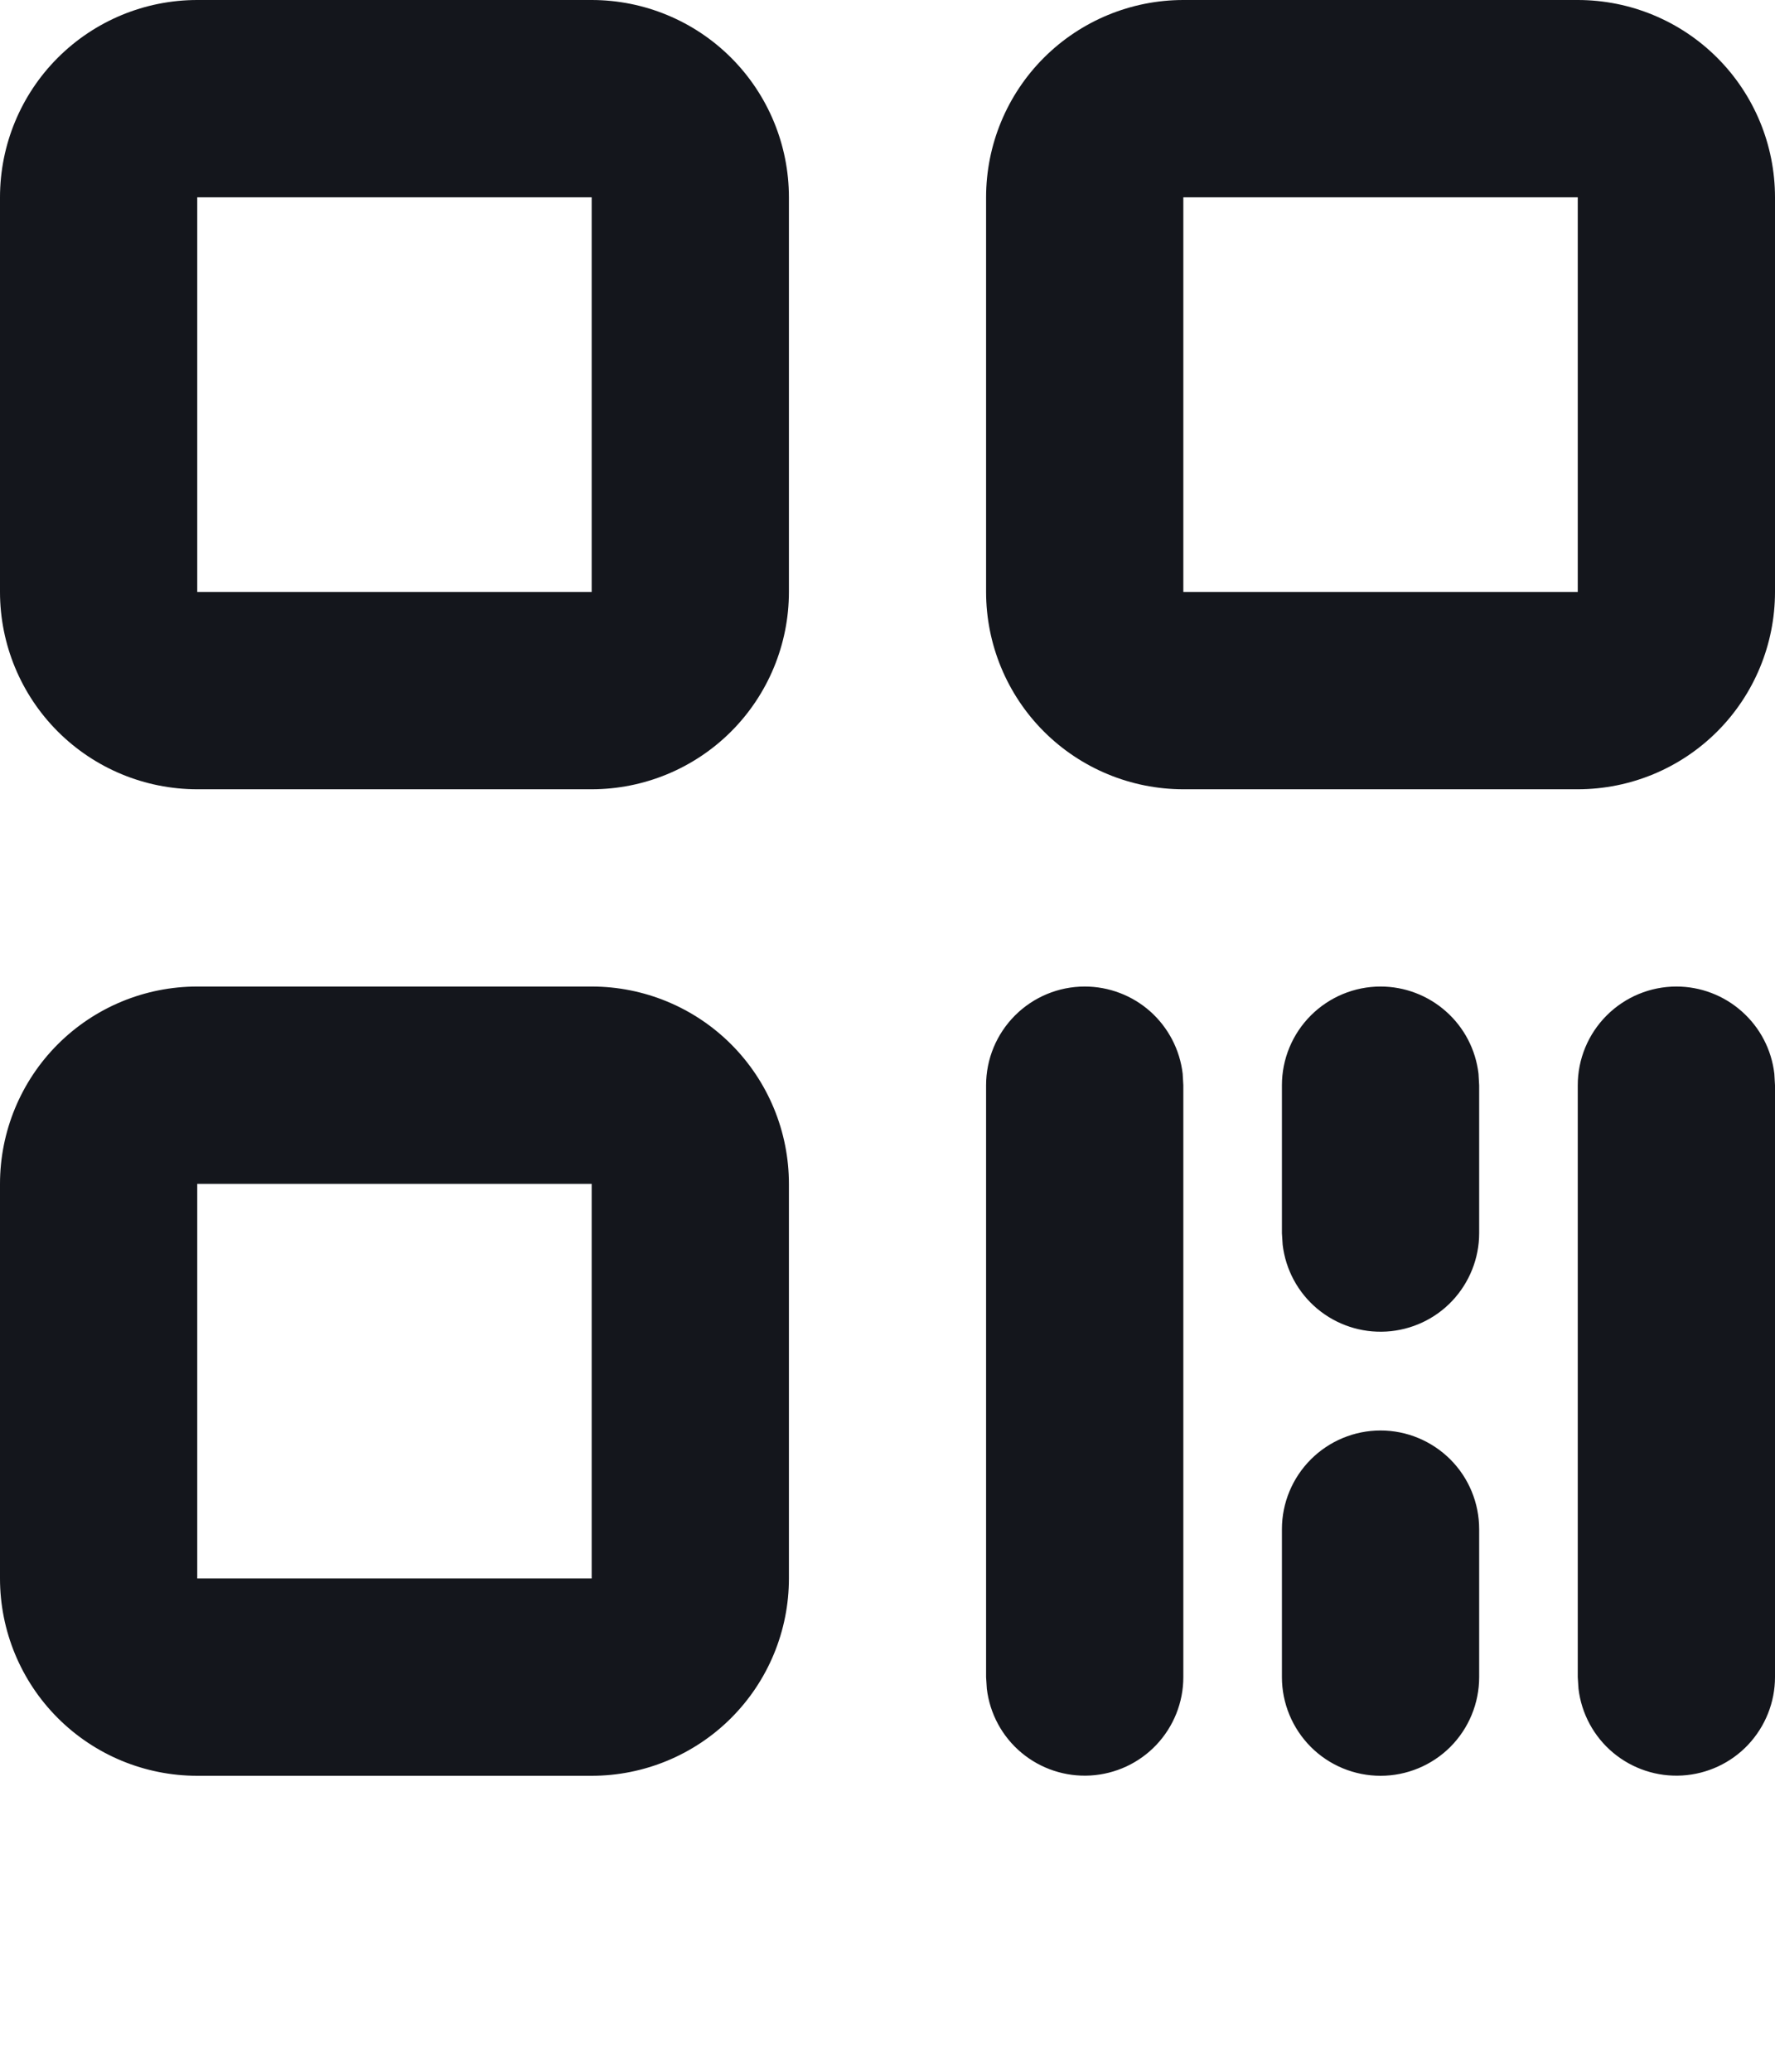
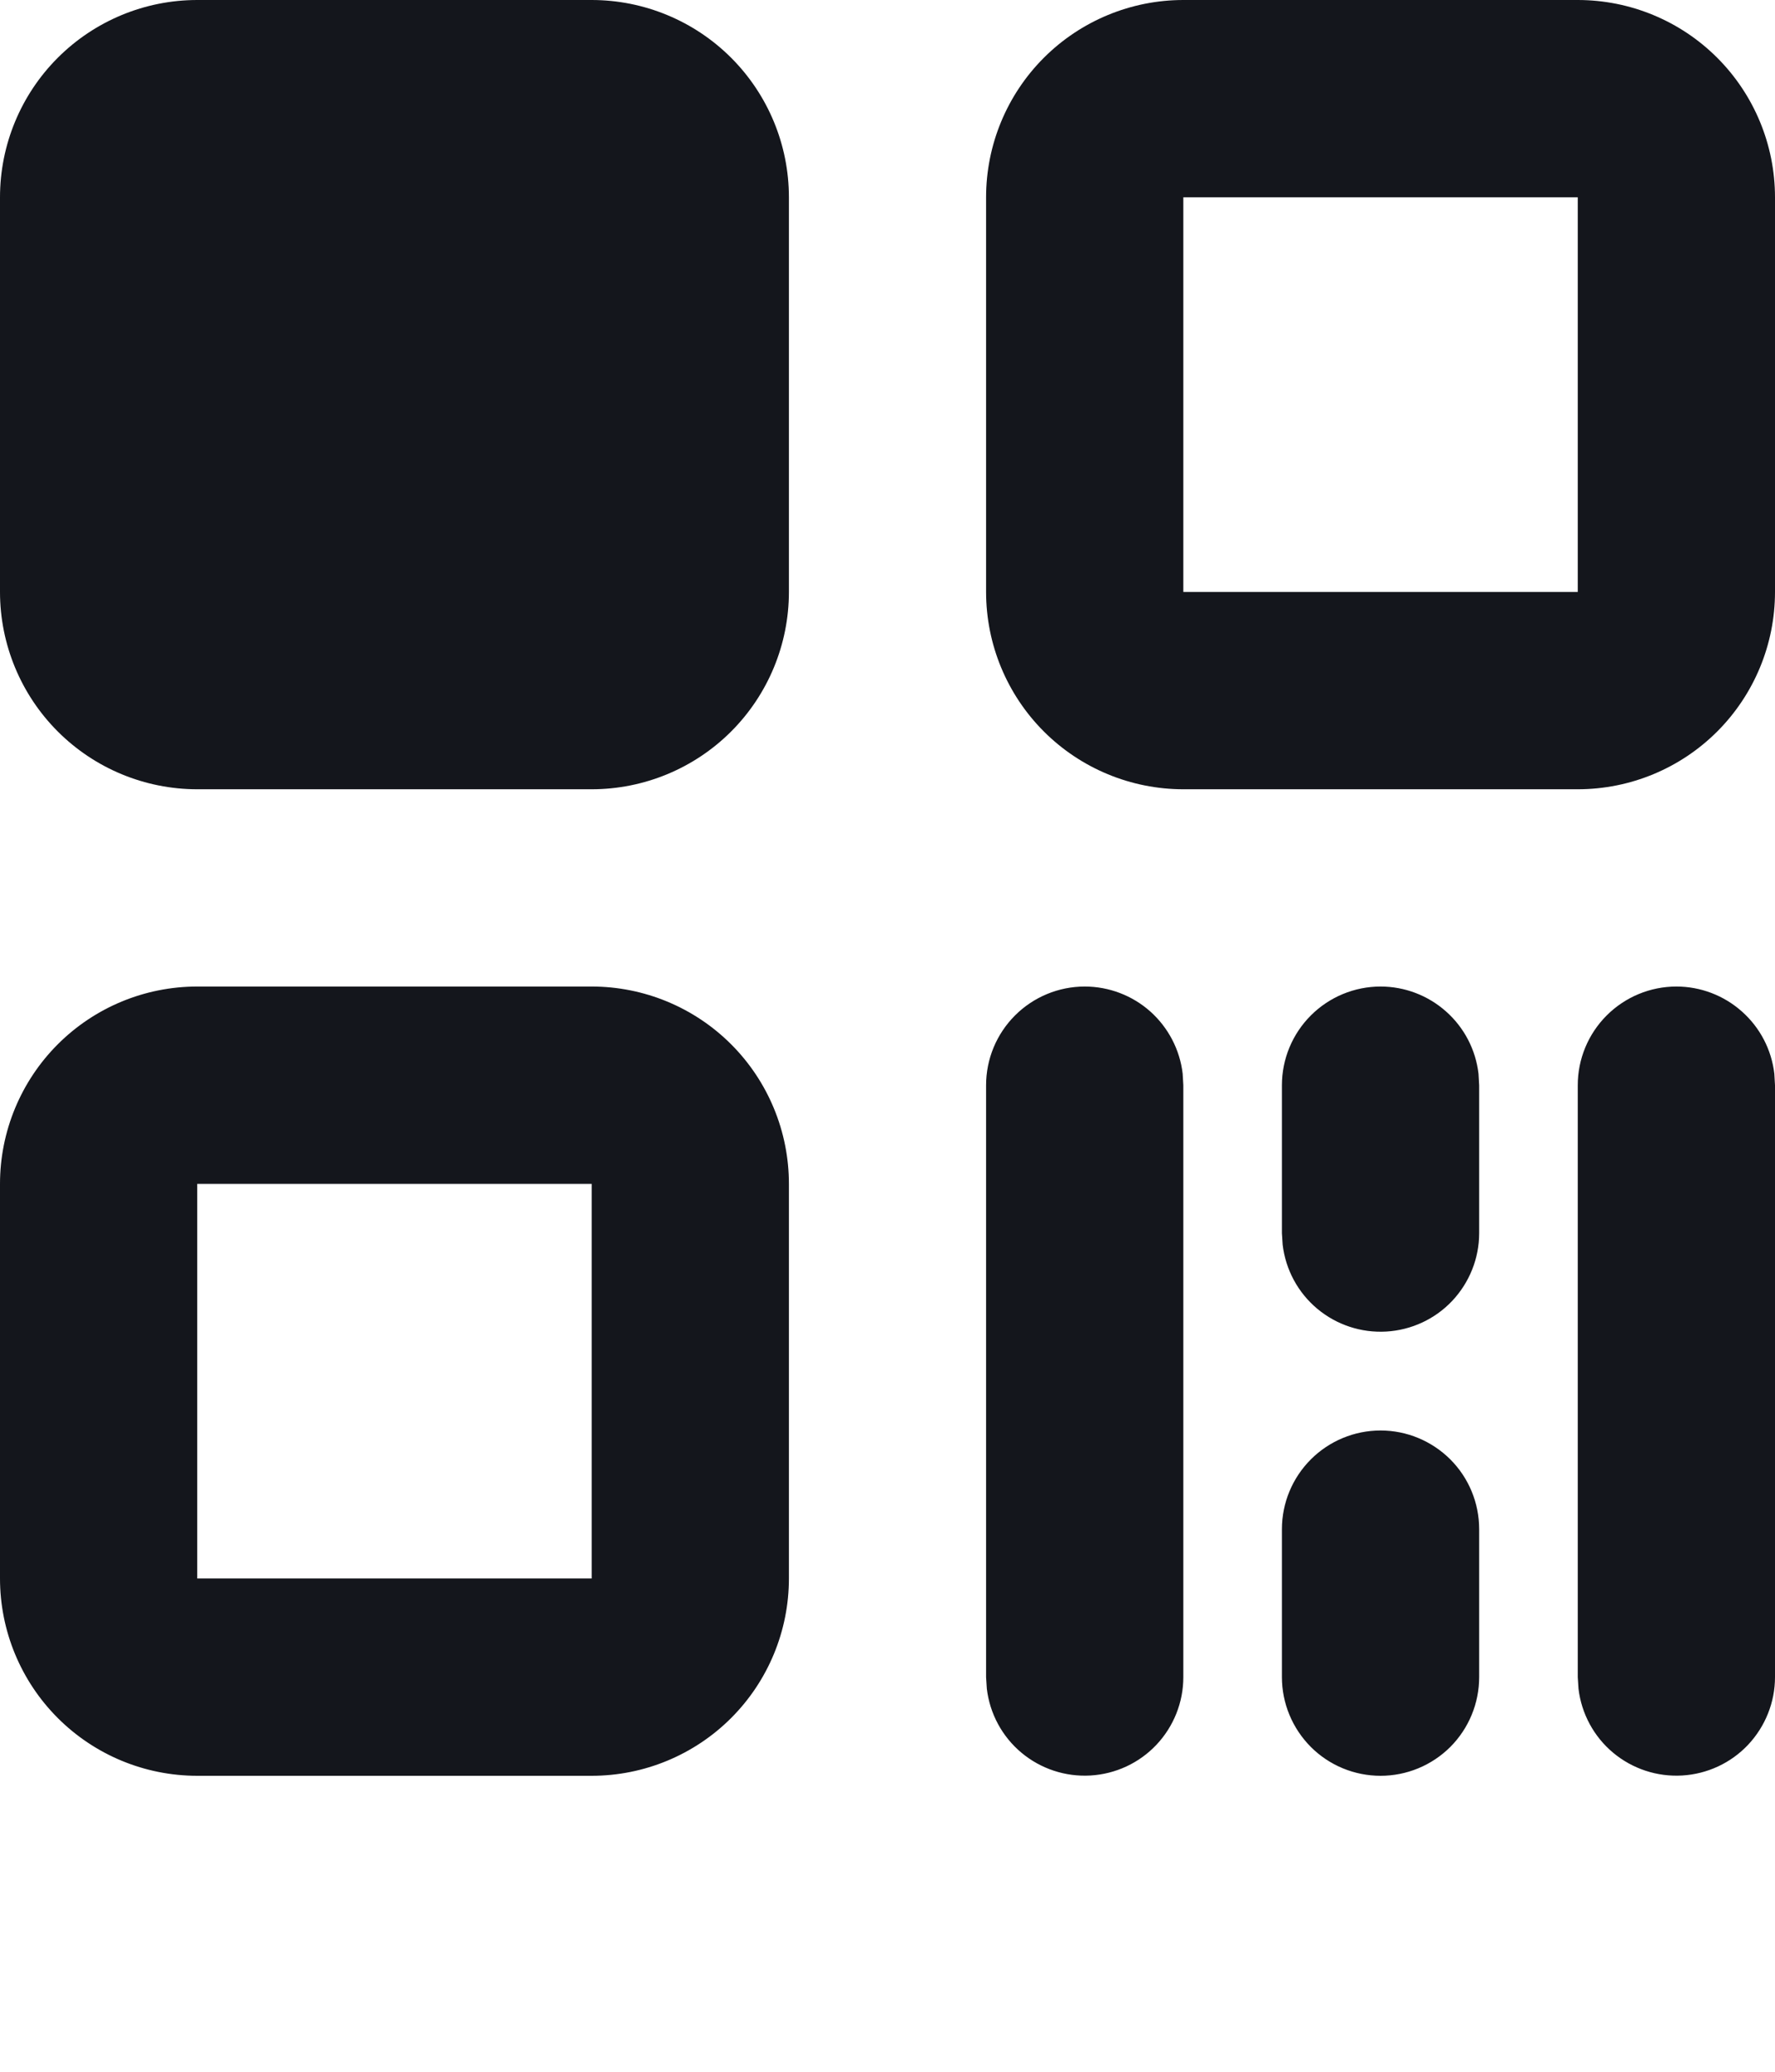
<svg xmlns="http://www.w3.org/2000/svg" width="24" height="28" viewBox="0 0 24 28" fill="none">
-   <path fill-rule="evenodd" clip-rule="evenodd" d="M14.667 13.333C14.993 13.333 15.309 13.453 15.553 13.67C15.796 13.887 15.953 14.186 15.991 14.511L16 14.667V22.667C16 23.006 15.87 23.333 15.636 23.581C15.403 23.828 15.084 23.976 14.745 23.996C14.406 24.016 14.072 23.906 13.811 23.688C13.55 23.47 13.383 23.16 13.343 22.823L13.333 22.667V14.667C13.333 14.313 13.474 13.974 13.724 13.724C13.974 13.474 14.313 13.333 14.667 13.333ZM18.667 19.333C19.02 19.333 19.359 19.474 19.61 19.724C19.86 19.974 20 20.313 20 20.667V22.667C20 23.02 19.86 23.359 19.61 23.61C19.359 23.86 19.02 24 18.667 24C18.313 24 17.974 23.86 17.724 23.61C17.474 23.359 17.333 23.02 17.333 22.667V20.667C17.333 20.313 17.474 19.974 17.724 19.724C17.974 19.474 18.313 19.333 18.667 19.333ZM22.667 13.333C22.993 13.333 23.308 13.453 23.552 13.67C23.797 13.887 23.953 14.186 23.991 14.511L24 14.667V22.667C24 23.006 23.869 23.333 23.636 23.581C23.403 23.828 23.084 23.976 22.745 23.996C22.406 24.016 22.072 23.906 21.811 23.688C21.55 23.47 21.383 23.16 21.343 22.823L21.333 22.667V14.667C21.333 14.313 21.474 13.974 21.724 13.724C21.974 13.474 22.313 13.333 22.667 13.333ZM8 13.333C8.707 13.333 9.386 13.614 9.886 14.114C10.386 14.614 10.667 15.293 10.667 16V21.333C10.667 22.041 10.386 22.719 9.886 23.219C9.386 23.719 8.707 24 8 24H2.667C1.959 24 1.281 23.719 0.781 23.219C0.281 22.719 0 22.041 0 21.333V16C0 15.293 0.281 14.614 0.781 14.114C1.281 13.614 1.959 13.333 2.667 13.333H8ZM8 16H2.667V21.333H8V16ZM18.667 13.333C18.993 13.333 19.308 13.453 19.552 13.67C19.797 13.887 19.953 14.186 19.991 14.511L20 14.667V16.667C20 17.006 19.869 17.333 19.636 17.581C19.403 17.828 19.084 17.976 18.745 17.996C18.406 18.016 18.072 17.906 17.811 17.688C17.55 17.47 17.383 17.16 17.343 16.823L17.333 16.667V14.667C17.333 14.313 17.474 13.974 17.724 13.724C17.974 13.474 18.313 13.333 18.667 13.333ZM8 0C8.707 0 9.386 0.281 9.886 0.781C10.386 1.281 10.667 1.959 10.667 2.667V8C10.667 8.707 10.386 9.386 9.886 9.886C9.386 10.386 8.707 10.667 8 10.667H2.667C1.959 10.667 1.281 10.386 0.781 9.886C0.281 9.386 0 8.707 0 8V2.667C0 1.959 0.281 1.281 0.781 0.781C1.281 0.281 1.959 0 2.667 0H8ZM21.333 0C22.041 0 22.719 0.281 23.219 0.781C23.719 1.281 24 1.959 24 2.667V8C24 8.707 23.719 9.386 23.219 9.886C22.719 10.386 22.041 10.667 21.333 10.667H16C15.293 10.667 14.614 10.386 14.114 9.886C13.614 9.386 13.333 8.707 13.333 8V2.667C13.333 1.959 13.614 1.281 14.114 0.781C14.614 0.281 15.293 0 16 0H21.333ZM8 2.667H2.667V8H8V2.667ZM21.333 2.667H16V8H21.333V2.667Z" fill="#14161C" />
+   <path fill-rule="evenodd" clip-rule="evenodd" d="M14.667 13.333C14.993 13.333 15.309 13.453 15.553 13.67C15.796 13.887 15.953 14.186 15.991 14.511L16 14.667V22.667C16 23.006 15.87 23.333 15.636 23.581C15.403 23.828 15.084 23.976 14.745 23.996C14.406 24.016 14.072 23.906 13.811 23.688C13.55 23.47 13.383 23.16 13.343 22.823L13.333 22.667V14.667C13.333 14.313 13.474 13.974 13.724 13.724C13.974 13.474 14.313 13.333 14.667 13.333ZM18.667 19.333C19.02 19.333 19.359 19.474 19.61 19.724C19.86 19.974 20 20.313 20 20.667V22.667C20 23.02 19.86 23.359 19.61 23.61C19.359 23.86 19.02 24 18.667 24C18.313 24 17.974 23.86 17.724 23.61C17.474 23.359 17.333 23.02 17.333 22.667V20.667C17.333 20.313 17.474 19.974 17.724 19.724C17.974 19.474 18.313 19.333 18.667 19.333ZM22.667 13.333C22.993 13.333 23.308 13.453 23.552 13.67C23.797 13.887 23.953 14.186 23.991 14.511L24 14.667V22.667C24 23.006 23.869 23.333 23.636 23.581C23.403 23.828 23.084 23.976 22.745 23.996C22.406 24.016 22.072 23.906 21.811 23.688C21.55 23.47 21.383 23.16 21.343 22.823L21.333 22.667V14.667C21.333 14.313 21.474 13.974 21.724 13.724C21.974 13.474 22.313 13.333 22.667 13.333ZM8 13.333C8.707 13.333 9.386 13.614 9.886 14.114C10.386 14.614 10.667 15.293 10.667 16V21.333C10.667 22.041 10.386 22.719 9.886 23.219C9.386 23.719 8.707 24 8 24H2.667C1.959 24 1.281 23.719 0.781 23.219C0.281 22.719 0 22.041 0 21.333V16C0 15.293 0.281 14.614 0.781 14.114C1.281 13.614 1.959 13.333 2.667 13.333H8ZM8 16H2.667V21.333H8V16ZM18.667 13.333C18.993 13.333 19.308 13.453 19.552 13.67C19.797 13.887 19.953 14.186 19.991 14.511L20 14.667V16.667C20 17.006 19.869 17.333 19.636 17.581C19.403 17.828 19.084 17.976 18.745 17.996C18.406 18.016 18.072 17.906 17.811 17.688C17.55 17.47 17.383 17.16 17.343 16.823L17.333 16.667V14.667C17.333 14.313 17.474 13.974 17.724 13.724C17.974 13.474 18.313 13.333 18.667 13.333ZM8 0C8.707 0 9.386 0.281 9.886 0.781C10.386 1.281 10.667 1.959 10.667 2.667V8C10.667 8.707 10.386 9.386 9.886 9.886C9.386 10.386 8.707 10.667 8 10.667H2.667C1.959 10.667 1.281 10.386 0.781 9.886C0.281 9.386 0 8.707 0 8V2.667C0 1.959 0.281 1.281 0.781 0.781C1.281 0.281 1.959 0 2.667 0H8ZM21.333 0C22.041 0 22.719 0.281 23.219 0.781C23.719 1.281 24 1.959 24 2.667V8C24 8.707 23.719 9.386 23.219 9.886C22.719 10.386 22.041 10.667 21.333 10.667H16C15.293 10.667 14.614 10.386 14.114 9.886C13.614 9.386 13.333 8.707 13.333 8V2.667C13.333 1.959 13.614 1.281 14.114 0.781C14.614 0.281 15.293 0 16 0H21.333ZM8 2.667H2.667V8V2.667ZM21.333 2.667H16V8H21.333V2.667Z" fill="#14161C" />
</svg>